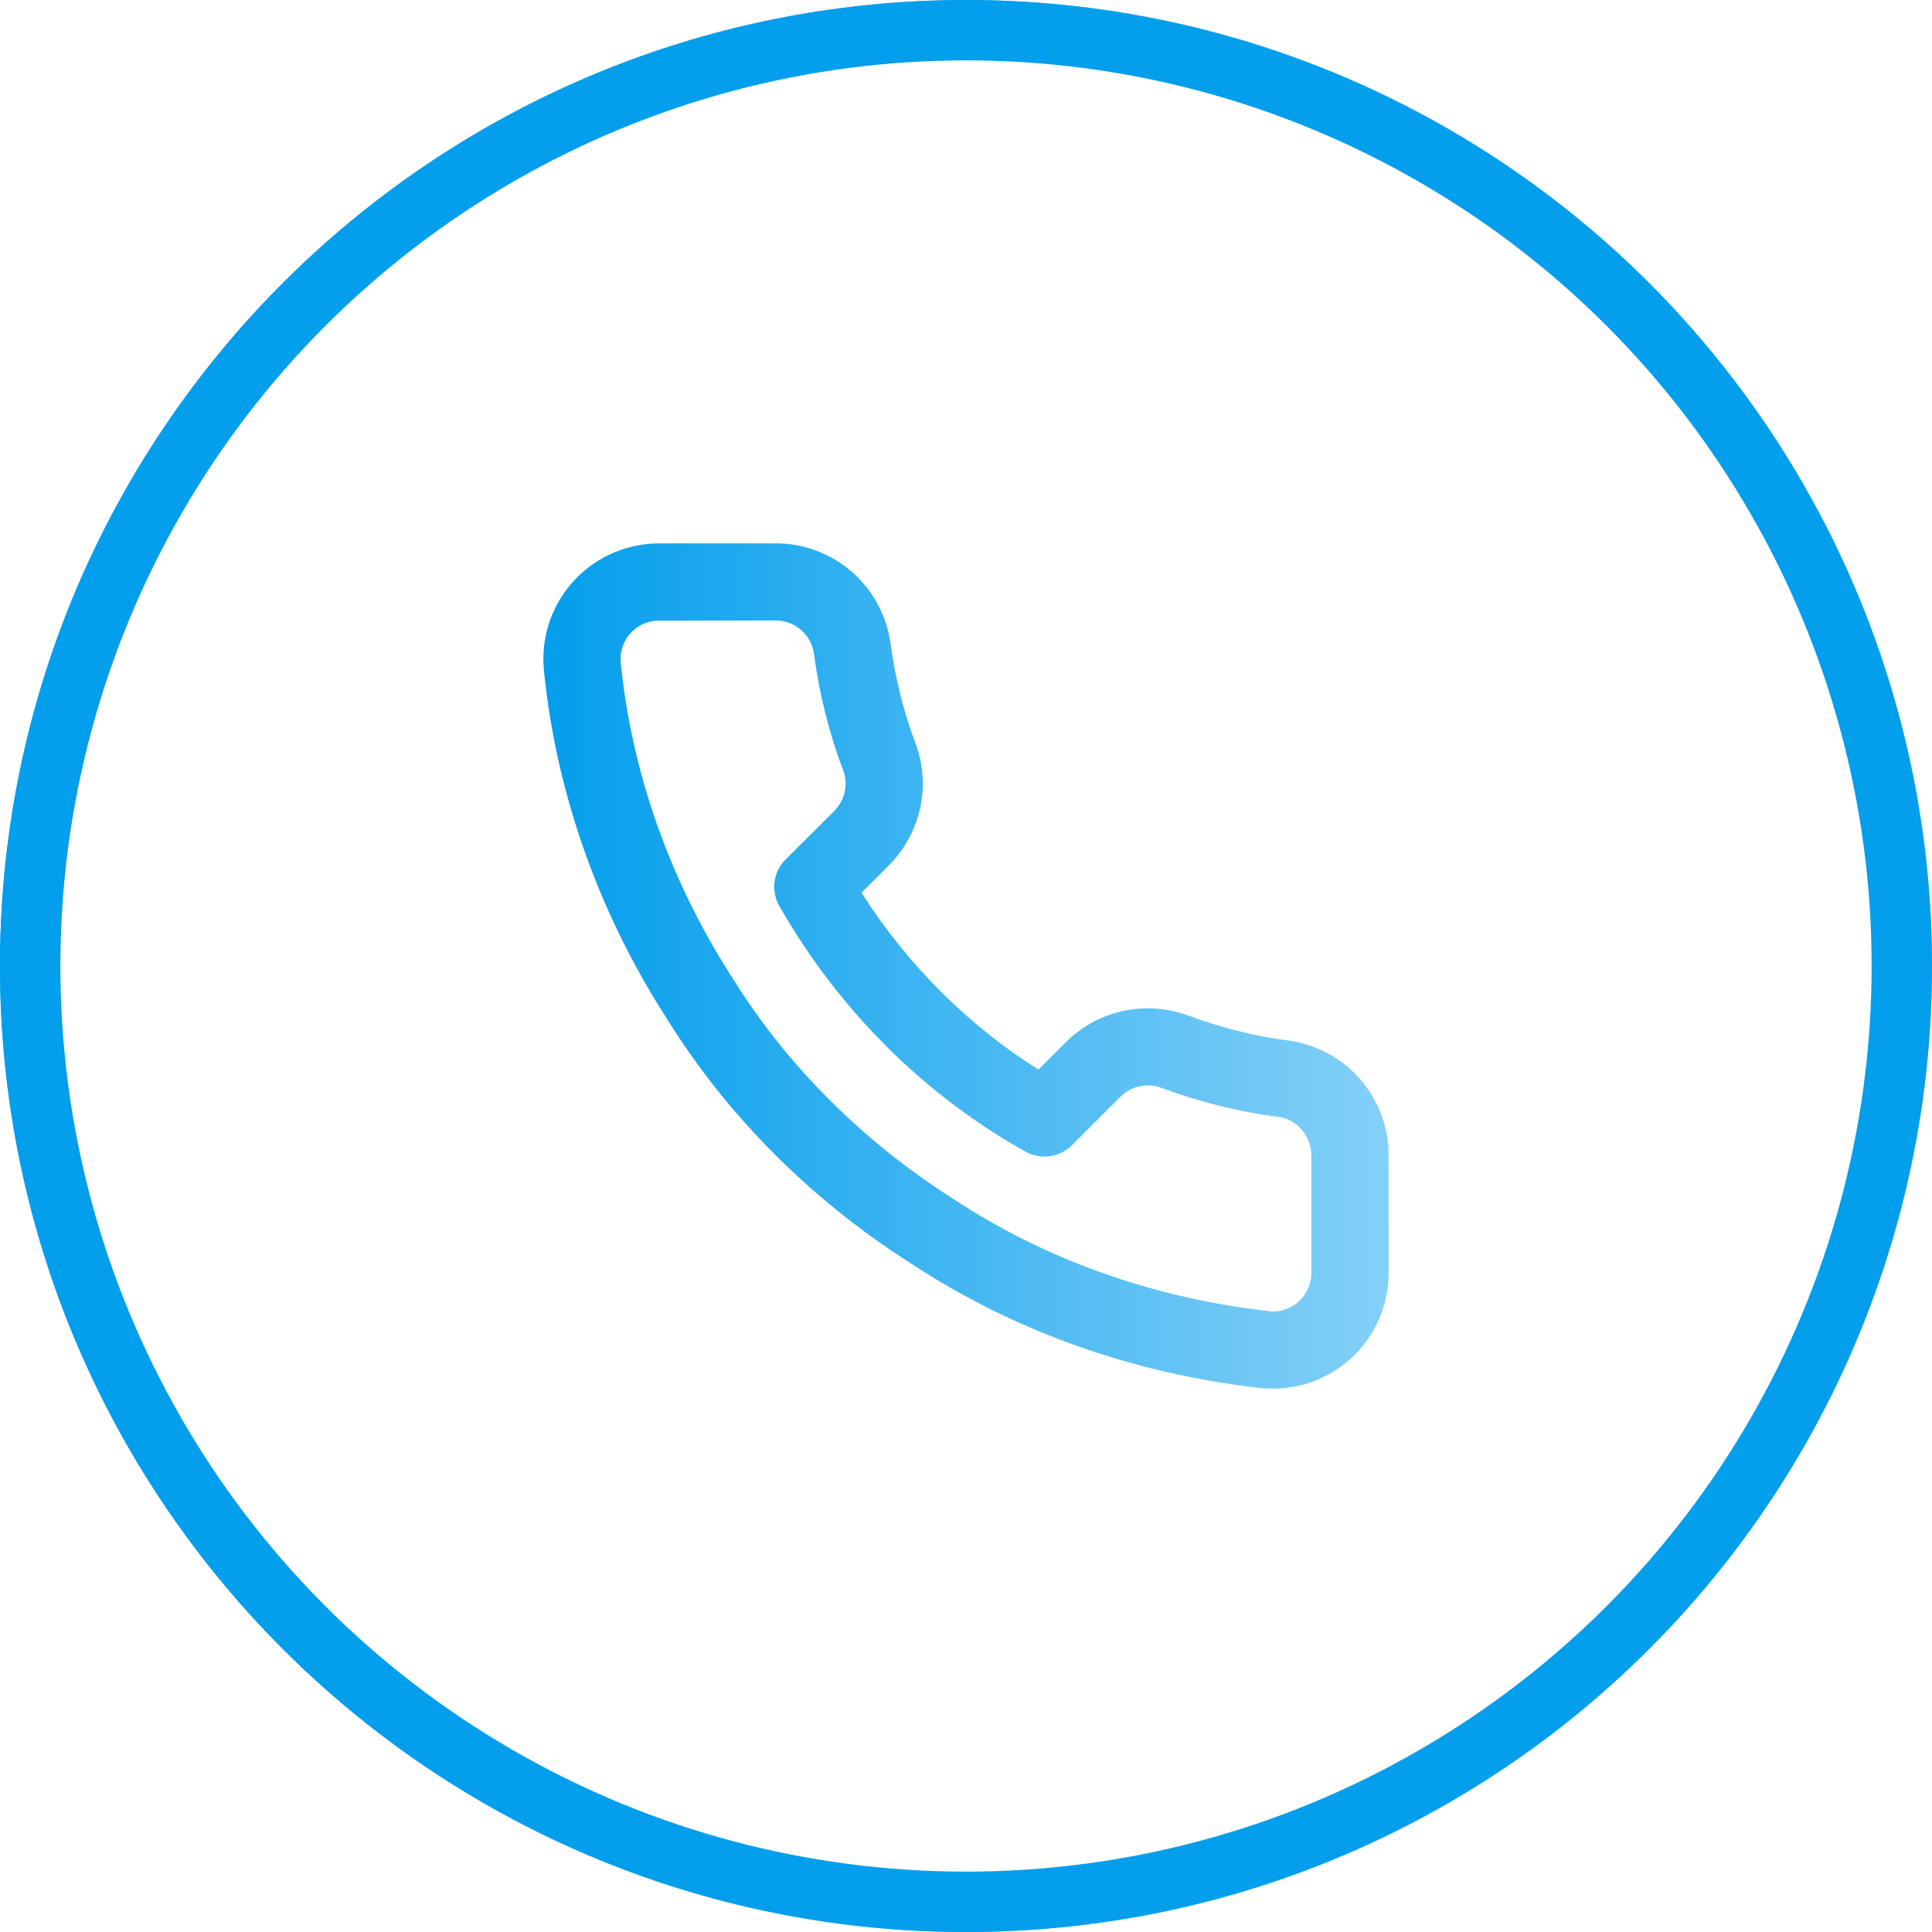
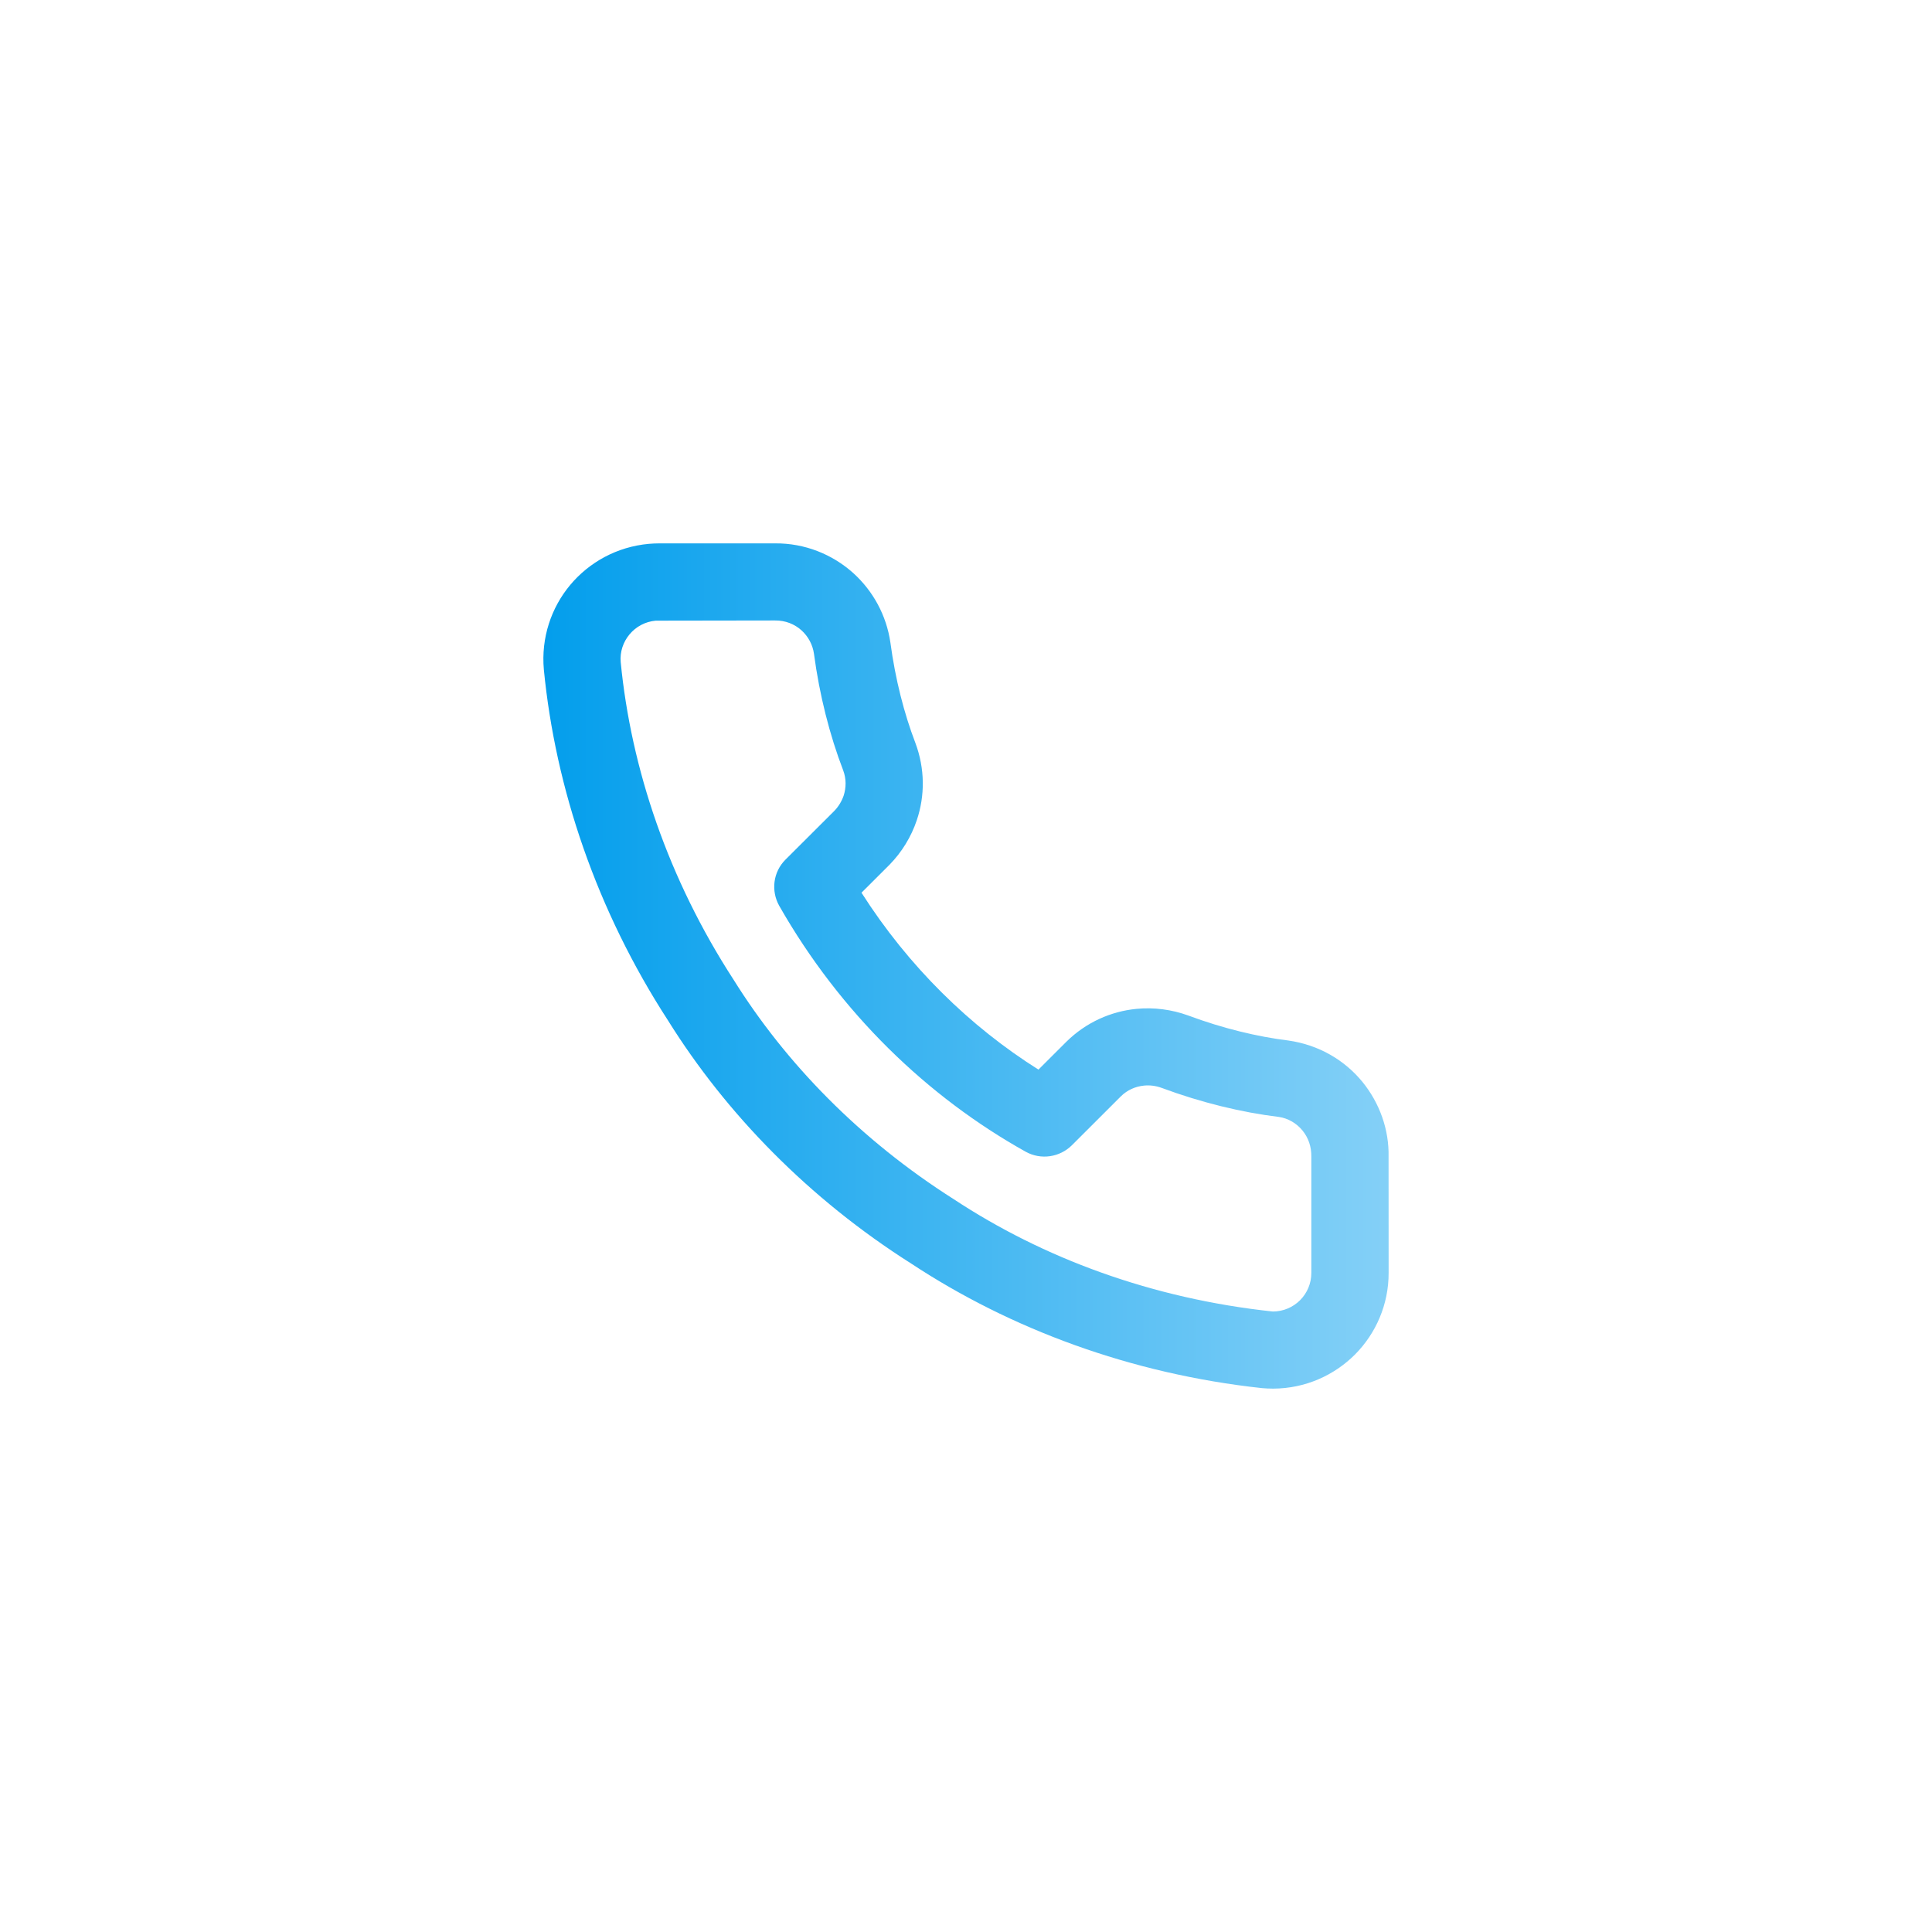
<svg xmlns="http://www.w3.org/2000/svg" width="32" height="32" viewBox="0 0 32 32" fill="none">
  <style>
    .-btnTelSm .-nomal {
      opacity: 1;
      visibility: visible;
      transition: opacity .3s ease, visibility .3s ease;
    }
    .-btnTelSm .-hover {
      opacity: 0;
      visibility: hidden;
      transition: opacity .3s ease, visibility .3s ease;
    }
  </style>
  <g class="-nomal">
-     <path d="M32 16C32 24.837 24.837 32 16 32C7.163 32 0 24.837 0 16C0 7.163 7.163 0 16 0C24.837 0 32 7.163 32 16Z" fill="url(#paint0_linear_119_484)" />
-     <path d="M22.999 19.164C23.01 18.708 22.848 18.267 22.569 17.923C22.275 17.562 21.847 17.306 21.338 17.234C20.826 17.171 20.253 17.033 19.684 16.821C19.407 16.72 19.113 16.682 18.824 16.71C18.4 16.751 17.988 16.933 17.661 17.256L17.2 17.716C16.068 17.003 15.051 16.013 14.269 14.786L14.733 14.323C14.939 14.112 15.093 13.859 15.185 13.585C15.321 13.181 15.322 12.732 15.16 12.301C14.976 11.82 14.829 11.251 14.748 10.644C14.682 10.188 14.457 9.785 14.133 9.492C13.788 9.182 13.329 8.995 12.836 9H10.92C10.864 9 10.803 9.003 10.745 9.008C10.218 9.056 9.759 9.313 9.445 9.688C9.131 10.064 8.96 10.561 9.008 11.092C9.2 13.056 9.881 15.078 11.065 16.903C12.026 18.444 13.398 19.855 15.093 20.929C16.736 22.012 18.729 22.756 20.905 22.992C20.963 22.997 21.027 23 21.089 23C21.618 22.998 22.098 22.781 22.444 22.434C22.789 22.086 23.002 21.606 23 21.08L22.999 19.164ZM21.72 19.164V21.079C21.721 21.258 21.65 21.417 21.535 21.534C21.419 21.65 21.26 21.722 21.083 21.723C19.069 21.508 17.27 20.834 15.798 19.863C14.245 18.878 13.01 17.605 12.151 16.228C11.066 14.556 10.453 12.729 10.281 10.969C10.265 10.798 10.322 10.633 10.427 10.507C10.533 10.38 10.685 10.296 10.861 10.28L12.836 10.277C13.009 10.275 13.16 10.337 13.275 10.44C13.384 10.539 13.46 10.674 13.482 10.829C13.573 11.513 13.743 12.18 13.966 12.76C14.018 12.898 14.017 13.045 13.973 13.18C13.941 13.272 13.889 13.359 13.818 13.432L13.011 14.237C12.803 14.444 12.768 14.757 12.907 15.004C13.92 16.782 15.363 18.168 16.988 19.076C17.242 19.217 17.552 19.168 17.753 18.97L18.565 18.159C18.671 18.054 18.806 17.995 18.948 17.981C19.045 17.971 19.146 17.984 19.241 18.019C19.895 18.262 20.565 18.425 21.182 18.5C21.336 18.522 21.477 18.606 21.575 18.727C21.669 18.843 21.723 18.99 21.72 19.163L21.72 19.164Z" fill="white" />
    <defs>
      <linearGradient id="paint0_linear_119_484" x1="0" y1="12.75" x2="32" y2="12.75" gradientUnits="userSpaceOnUse">
        <stop stop-color="#039EEC" />
        <stop offset="1" stop-color="#84D0F7" />
      </linearGradient>
    </defs>
  </g>
  <g class="-hover">
-     <circle cx="16" cy="16" r="15.5" fill="white" stroke="#039EEC" />
    <path d="M22.999 19.164C23.01 18.708 22.848 18.267 22.569 17.923C22.275 17.562 21.847 17.306 21.338 17.234C20.826 17.171 20.253 17.033 19.684 16.821C19.407 16.72 19.113 16.682 18.824 16.71C18.4 16.751 17.988 16.933 17.661 17.256L17.2 17.716C16.068 17.003 15.051 16.013 14.269 14.786L14.733 14.323C14.939 14.112 15.093 13.859 15.185 13.585C15.321 13.181 15.322 12.732 15.16 12.301C14.976 11.82 14.829 11.251 14.748 10.644C14.682 10.188 14.457 9.785 14.133 9.492C13.788 9.182 13.329 8.995 12.836 9H10.92C10.864 9 10.803 9.003 10.745 9.008C10.218 9.056 9.759 9.313 9.445 9.688C9.131 10.064 8.96 10.561 9.008 11.092C9.2 13.056 9.881 15.078 11.065 16.903C12.026 18.444 13.398 19.855 15.093 20.929C16.736 22.012 18.729 22.756 20.905 22.992C20.963 22.997 21.027 23 21.089 23C21.618 22.998 22.098 22.781 22.444 22.434C22.789 22.086 23.002 21.606 23 21.08L22.999 19.164ZM21.72 19.164V21.079C21.721 21.258 21.65 21.417 21.535 21.534C21.419 21.65 21.26 21.722 21.083 21.723C19.069 21.508 17.27 20.834 15.798 19.863C14.245 18.878 13.01 17.605 12.151 16.228C11.066 14.556 10.453 12.729 10.281 10.969C10.265 10.798 10.322 10.633 10.427 10.507C10.533 10.38 10.685 10.296 10.861 10.28L12.836 10.277C13.009 10.275 13.16 10.337 13.275 10.44C13.384 10.539 13.46 10.674 13.482 10.829C13.573 11.513 13.743 12.18 13.966 12.76C14.018 12.898 14.017 13.045 13.973 13.18C13.941 13.272 13.889 13.359 13.818 13.432L13.011 14.237C12.803 14.444 12.768 14.757 12.907 15.004C13.92 16.782 15.363 18.168 16.988 19.076C17.242 19.217 17.552 19.168 17.753 18.97L18.565 18.159C18.671 18.054 18.806 17.995 18.948 17.981C19.045 17.971 19.146 17.984 19.241 18.019C19.895 18.262 20.565 18.425 21.182 18.5C21.336 18.522 21.477 18.606 21.575 18.727C21.669 18.843 21.723 18.99 21.72 19.163L21.72 19.164Z" fill="url(#paint0_linear_120_577)" />
    <defs>
      <linearGradient id="paint0_linear_120_577" x1="9" y1="14.578" x2="23" y2="14.578" gradientUnits="userSpaceOnUse">
        <stop stop-color="#039EEC" />
        <stop offset="0" stop-color="#039EEC" />
        <stop offset="1" stop-color="#84D0F7" />
      </linearGradient>
    </defs>
  </g>
</svg>